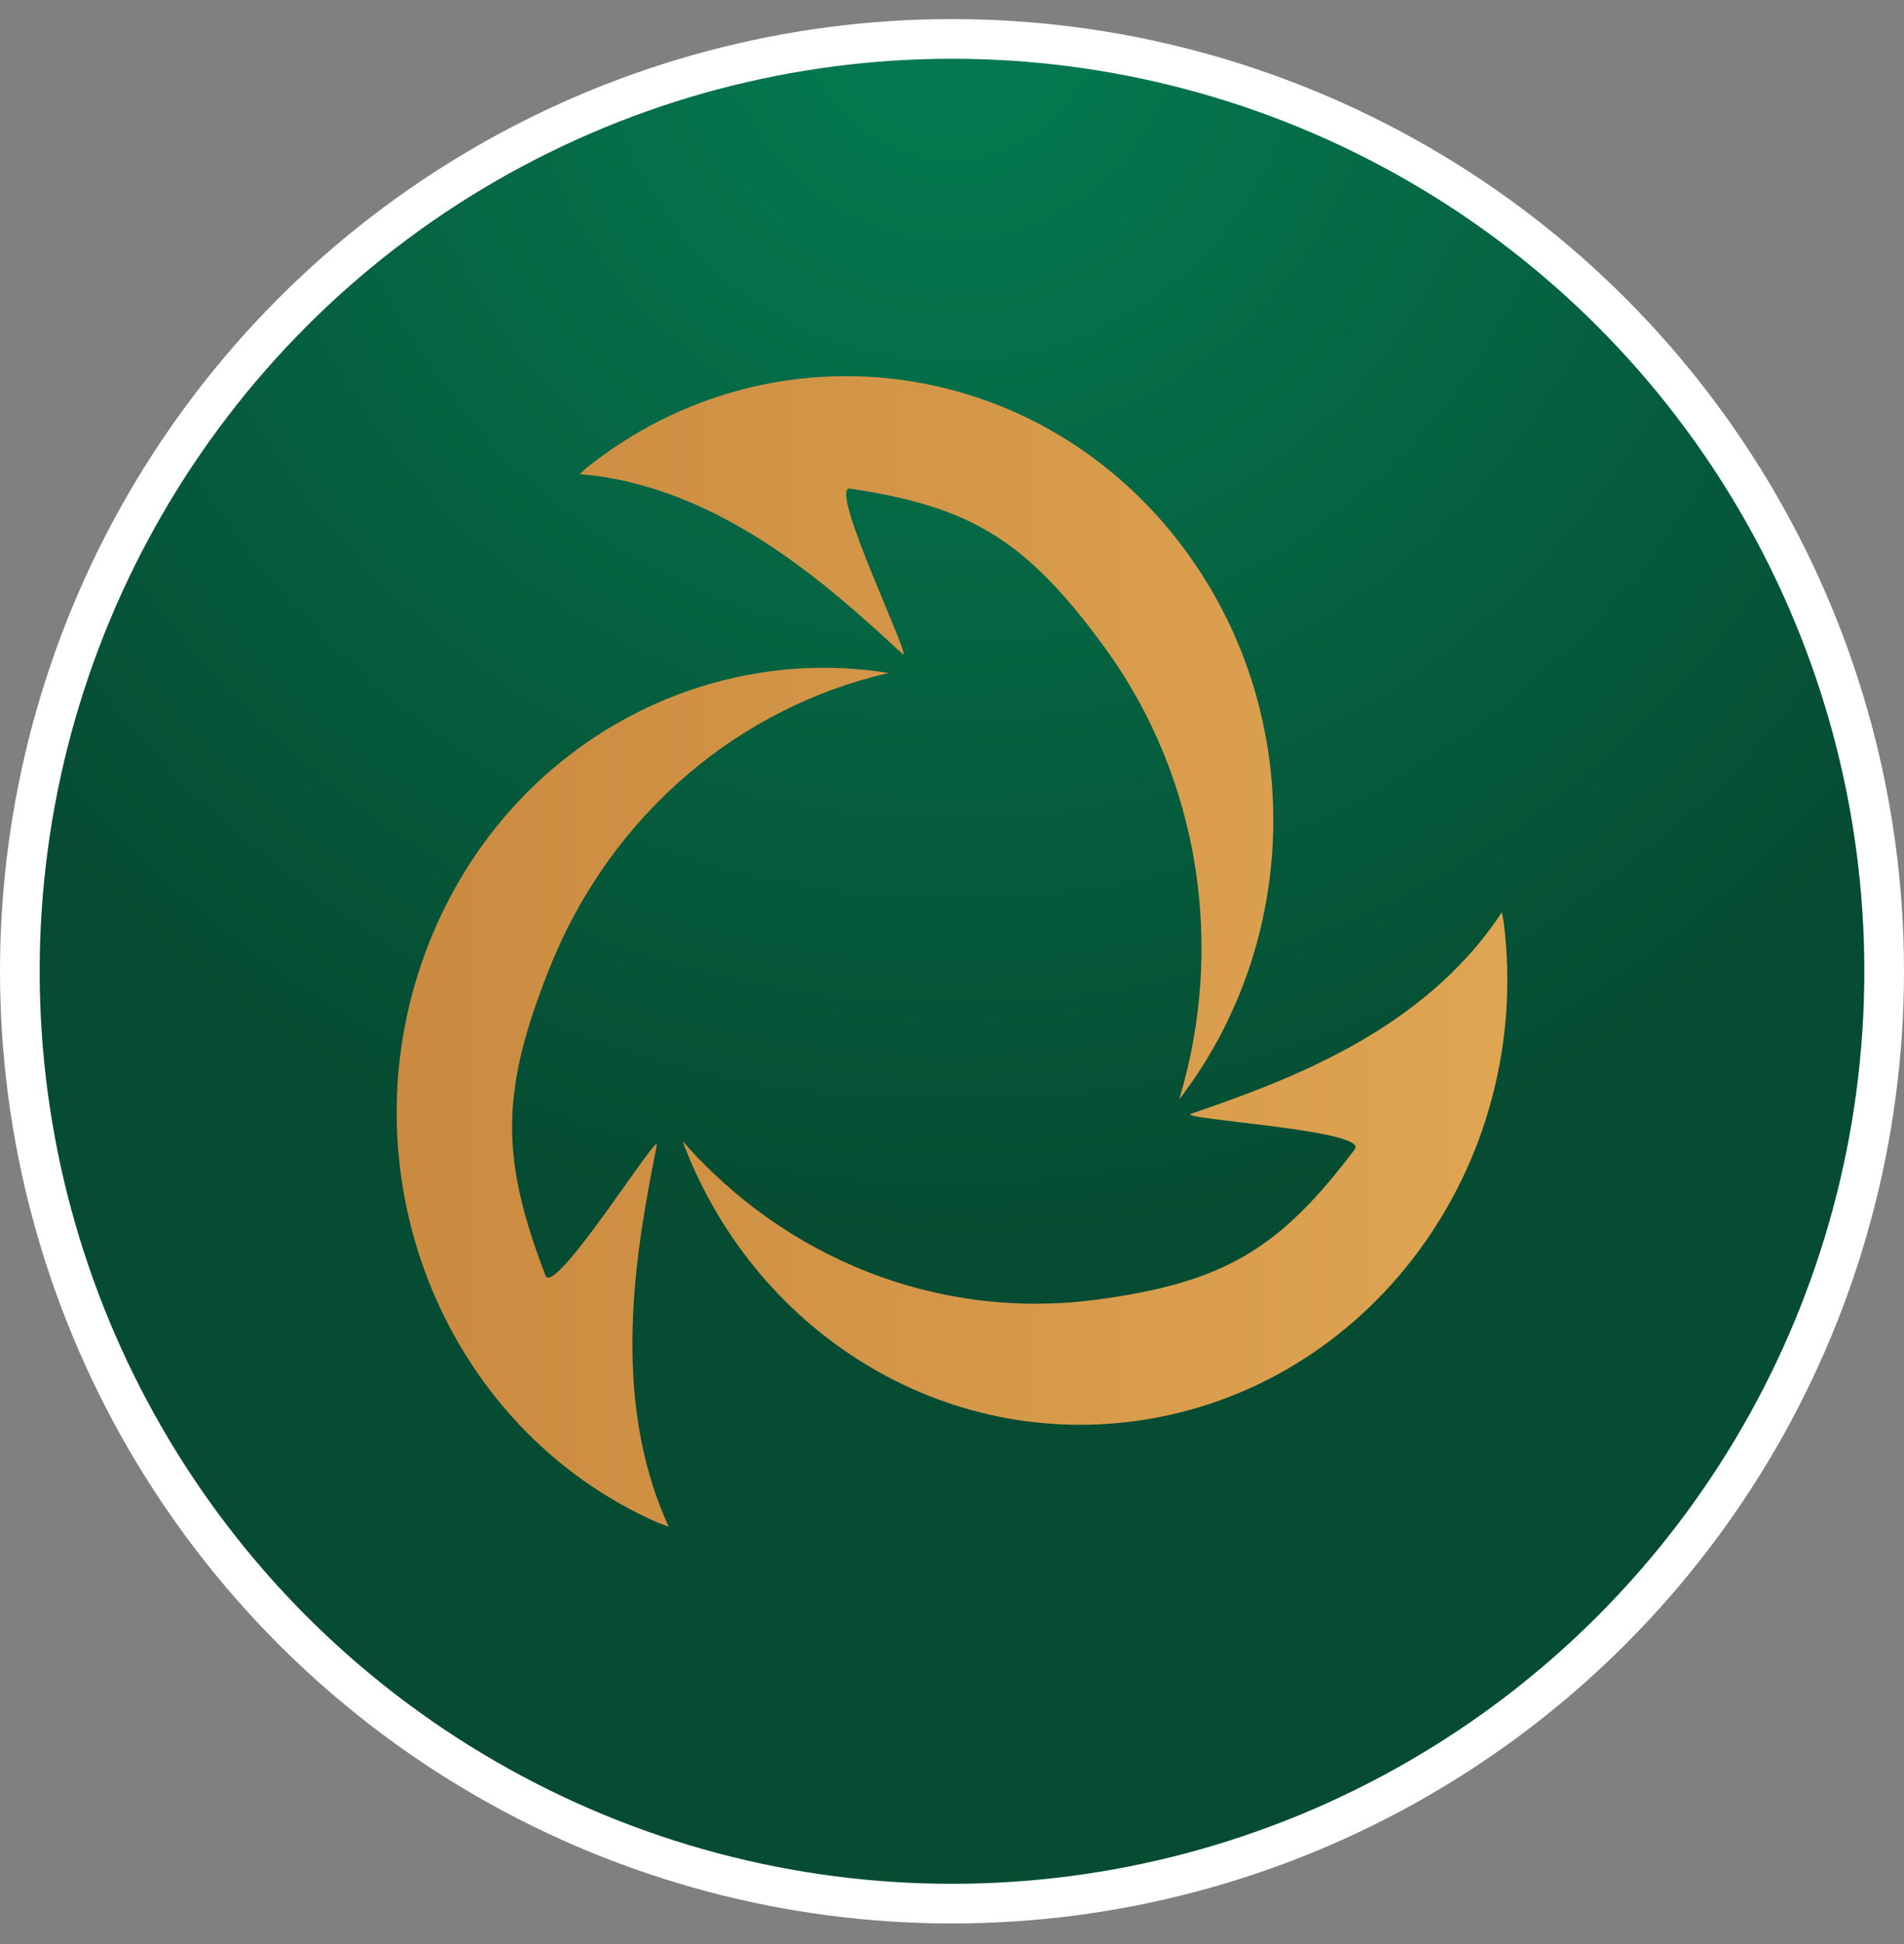
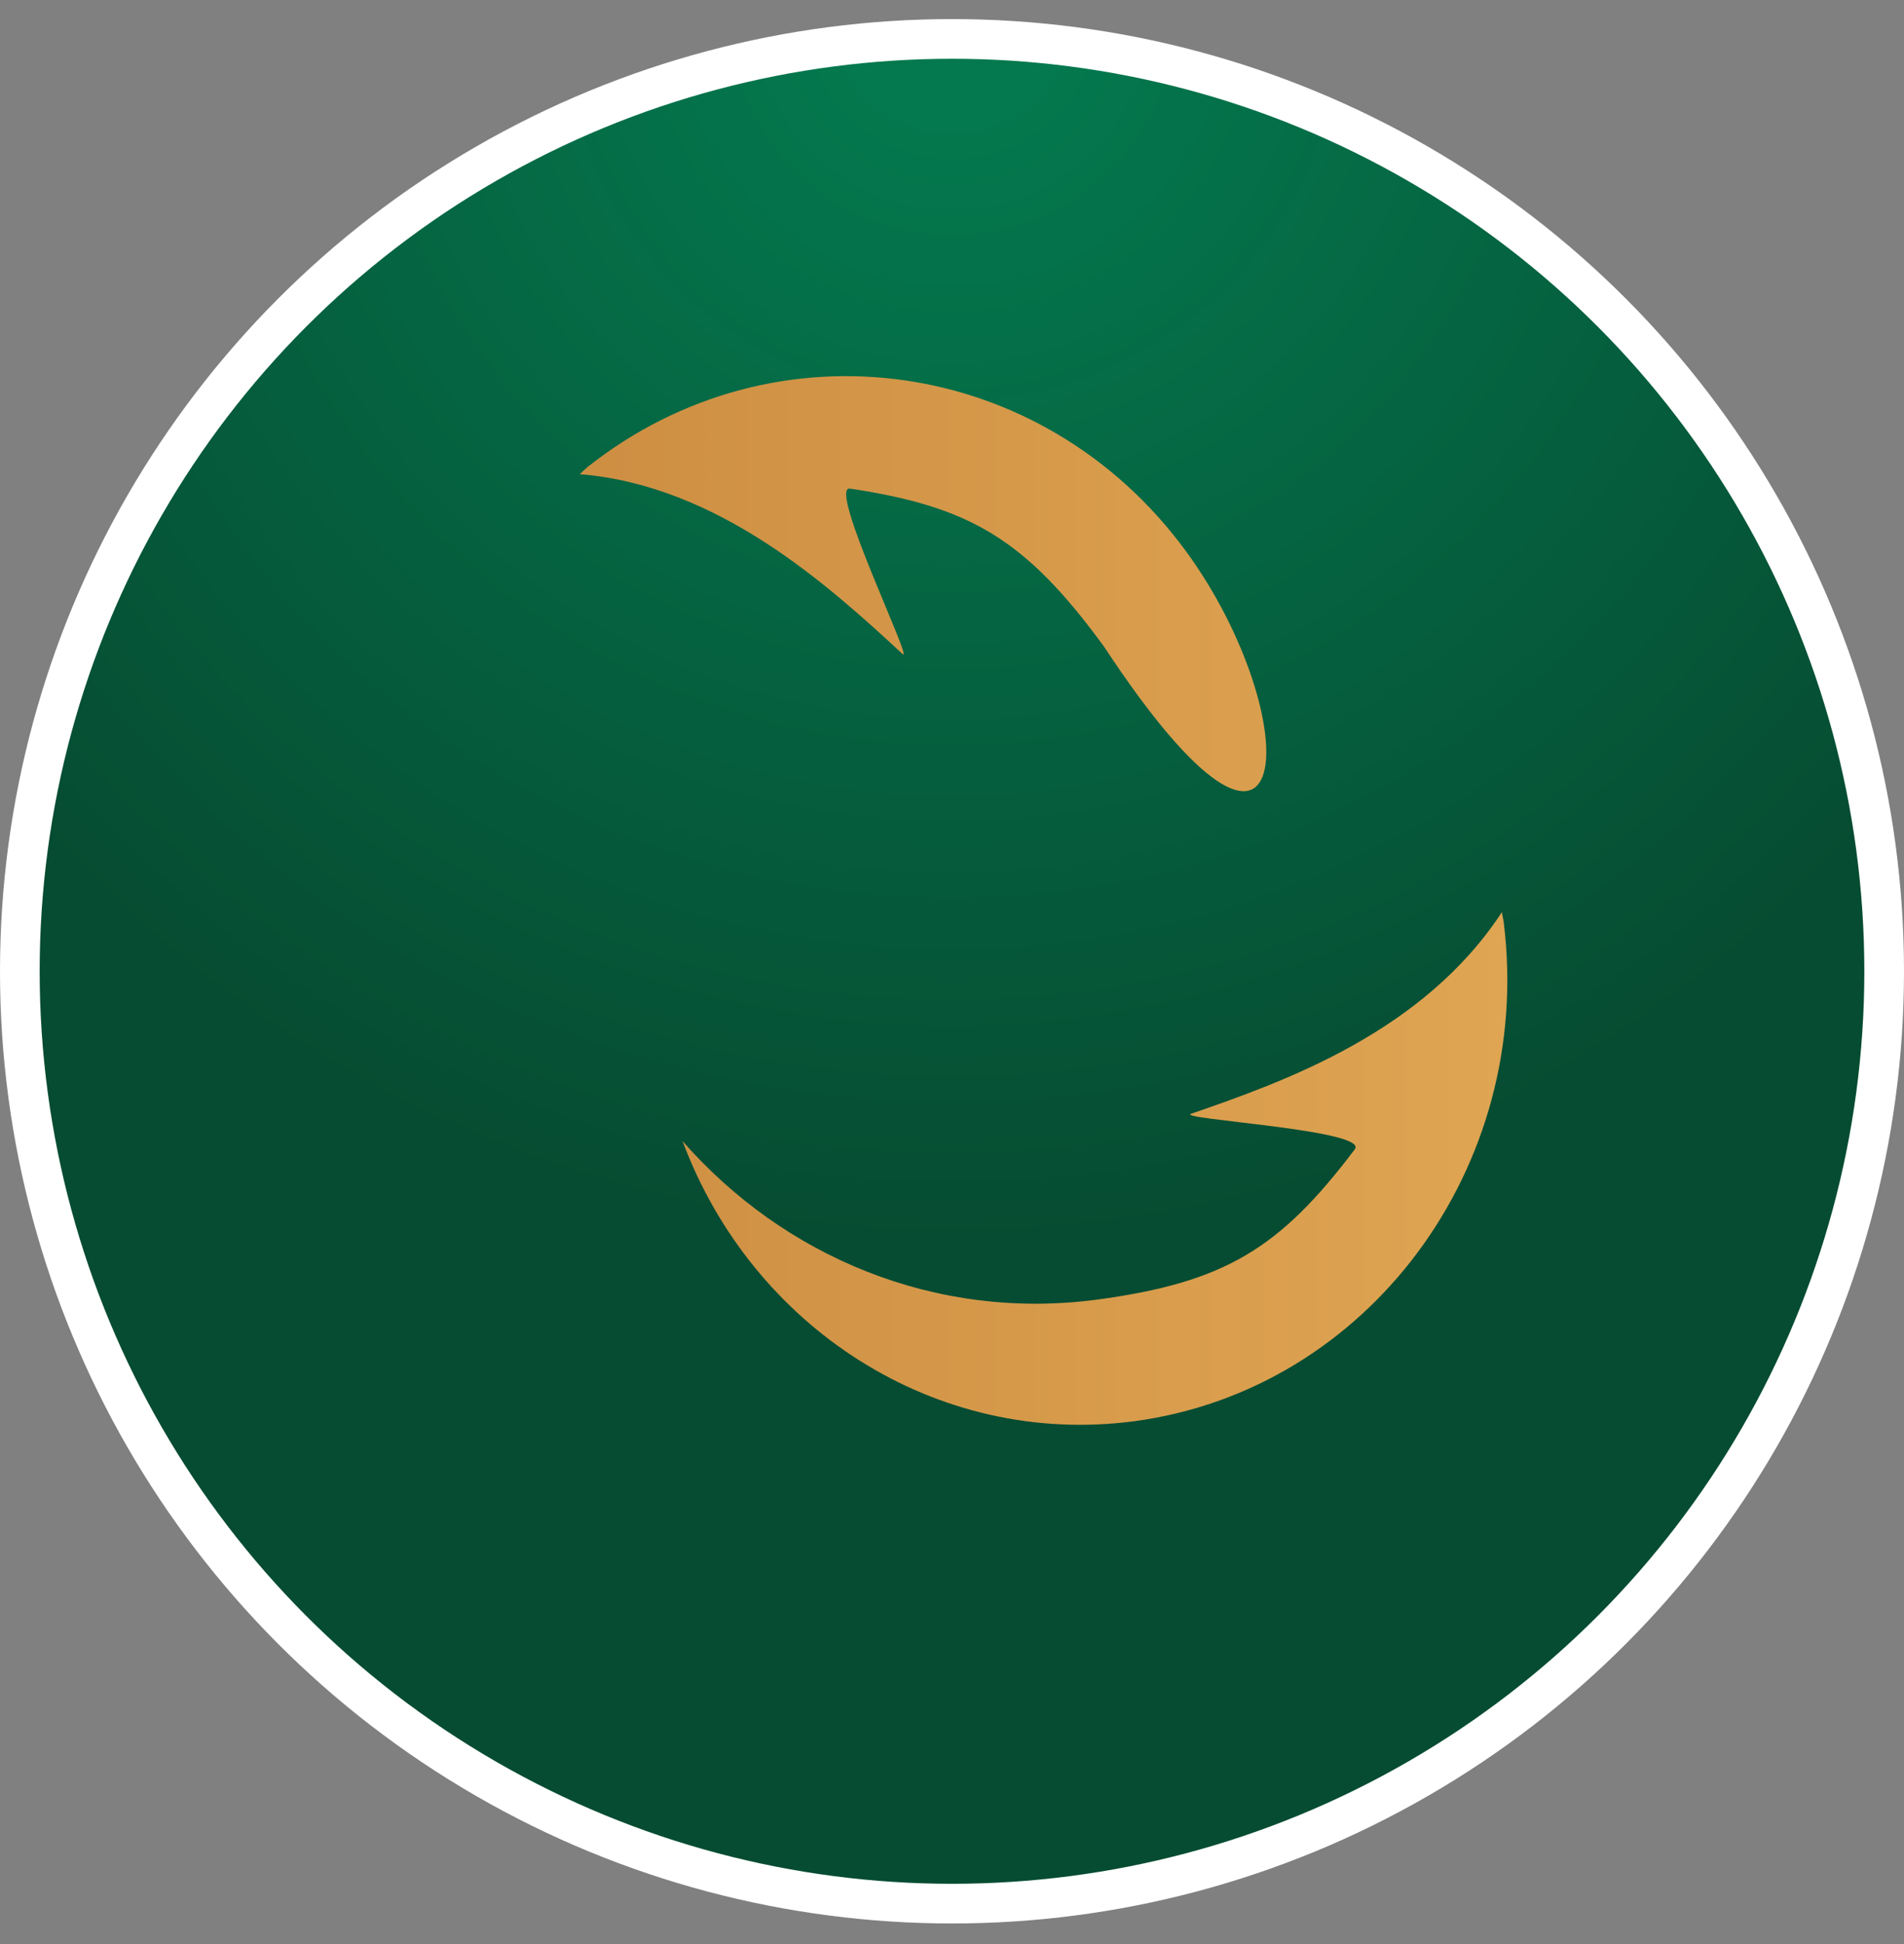
<svg xmlns="http://www.w3.org/2000/svg" width="48" height="49" viewBox="0 0 48 49" fill="none">
  <rect x="0" y="0" width="48" height="49" fill="#808080" stroke="none" />
  <circle cx="24" cy="24.481" r="23.5" fill="url(#paint0_radial_423_20628)" stroke="white" />
-   <path d="M29.903 13.9C26.302 8.976 19.546 8.021 14.809 11.773L14.819 11.764C14.751 11.823 14.683 11.892 14.615 11.951C18.11 12.236 20.886 14.757 22.75 16.481C23.07 16.786 20.847 12.226 21.429 12.315C24.438 12.768 25.846 13.575 27.836 16.303C30.301 19.681 30.864 23.945 29.729 27.707C32.757 23.778 32.961 18.086 29.903 13.9Z" fill="url(#paint1_linear_423_20628)" />
-   <path d="M10.839 23.709C8.539 29.431 11.131 35.999 16.615 38.393L16.605 38.383C16.683 38.422 16.77 38.442 16.858 38.481C15.343 35.182 16.052 31.42 16.557 28.869C16.644 28.436 13.975 32.72 13.751 32.149C12.625 29.204 12.596 27.53 13.868 24.369C15.44 20.459 18.702 17.81 22.4 16.963C17.634 16.195 12.79 18.854 10.839 23.709Z" fill="url(#paint2_linear_423_20628)" />
+   <path d="M29.903 13.9C26.302 8.976 19.546 8.021 14.809 11.773L14.819 11.764C14.751 11.823 14.683 11.892 14.615 11.951C18.11 12.236 20.886 14.757 22.75 16.481C23.07 16.786 20.847 12.226 21.429 12.315C24.438 12.768 25.846 13.575 27.836 16.303C32.757 23.778 32.961 18.086 29.903 13.9Z" fill="url(#paint1_linear_423_20628)" />
  <path d="M17.207 28.761C18.954 33.449 23.584 36.482 28.593 35.822C34.495 35.034 38.668 29.411 37.911 23.266C37.902 23.177 37.873 23.079 37.863 22.99C35.883 26.014 32.398 27.254 30.029 28.072C29.622 28.21 34.524 28.476 34.155 28.968C32.272 31.459 30.893 32.326 27.632 32.76C23.584 33.291 19.76 31.676 17.207 28.761Z" fill="url(#paint3_linear_423_20628)" />
  <defs>
    <radialGradient id="paint0_radial_423_20628" cx="0" cy="0" r="1" gradientUnits="userSpaceOnUse" gradientTransform="translate(24 0.481) rotate(90) scale(48)">
      <stop offset="0.057" stop-color="#04784E" />
      <stop offset="0.641" stop-color="#064C32" />
    </radialGradient>
    <linearGradient id="paint1_linear_423_20628" x1="5.851" y1="39.24" x2="155.333" y2="39.24" gradientUnits="userSpaceOnUse">
      <stop stop-color="#C7863D" />
      <stop offset="0.5" stop-color="#FFCE6F" />
      <stop offset="1" stop-color="#C7863D" />
    </linearGradient>
    <linearGradient id="paint2_linear_423_20628" x1="5.851" y1="39.24" x2="155.333" y2="39.24" gradientUnits="userSpaceOnUse">
      <stop stop-color="#C7863D" />
      <stop offset="0.5" stop-color="#FFCE6F" />
      <stop offset="1" stop-color="#C7863D" />
    </linearGradient>
    <linearGradient id="paint3_linear_423_20628" x1="5.851" y1="39.24" x2="155.333" y2="39.24" gradientUnits="userSpaceOnUse">
      <stop stop-color="#C7863D" />
      <stop offset="0.5" stop-color="#FFCE6F" />
      <stop offset="1" stop-color="#C7863D" />
    </linearGradient>
  </defs>
</svg>